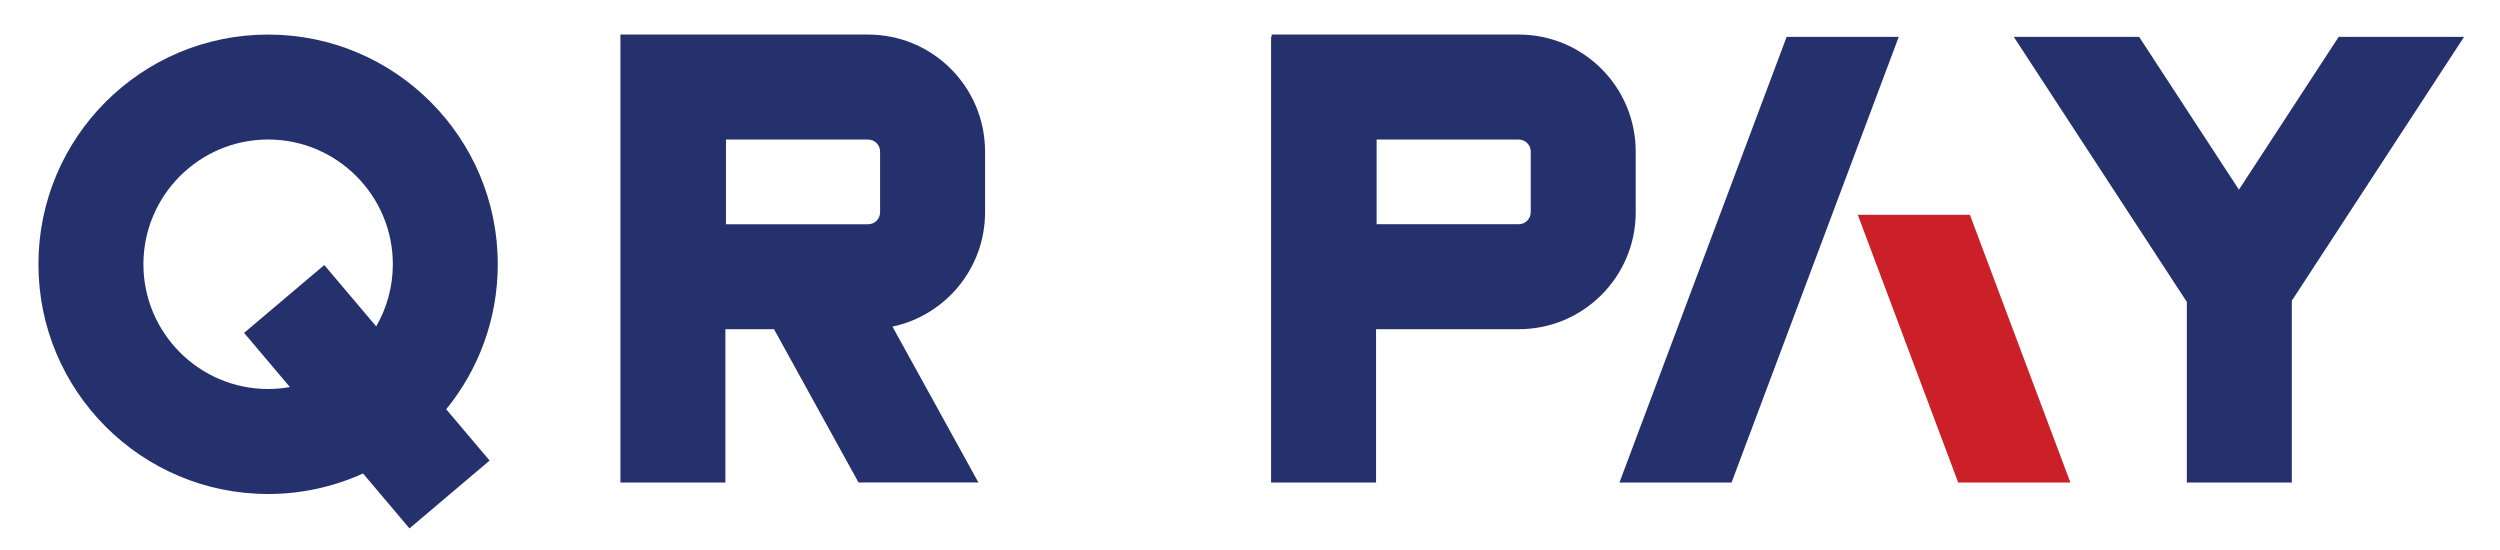
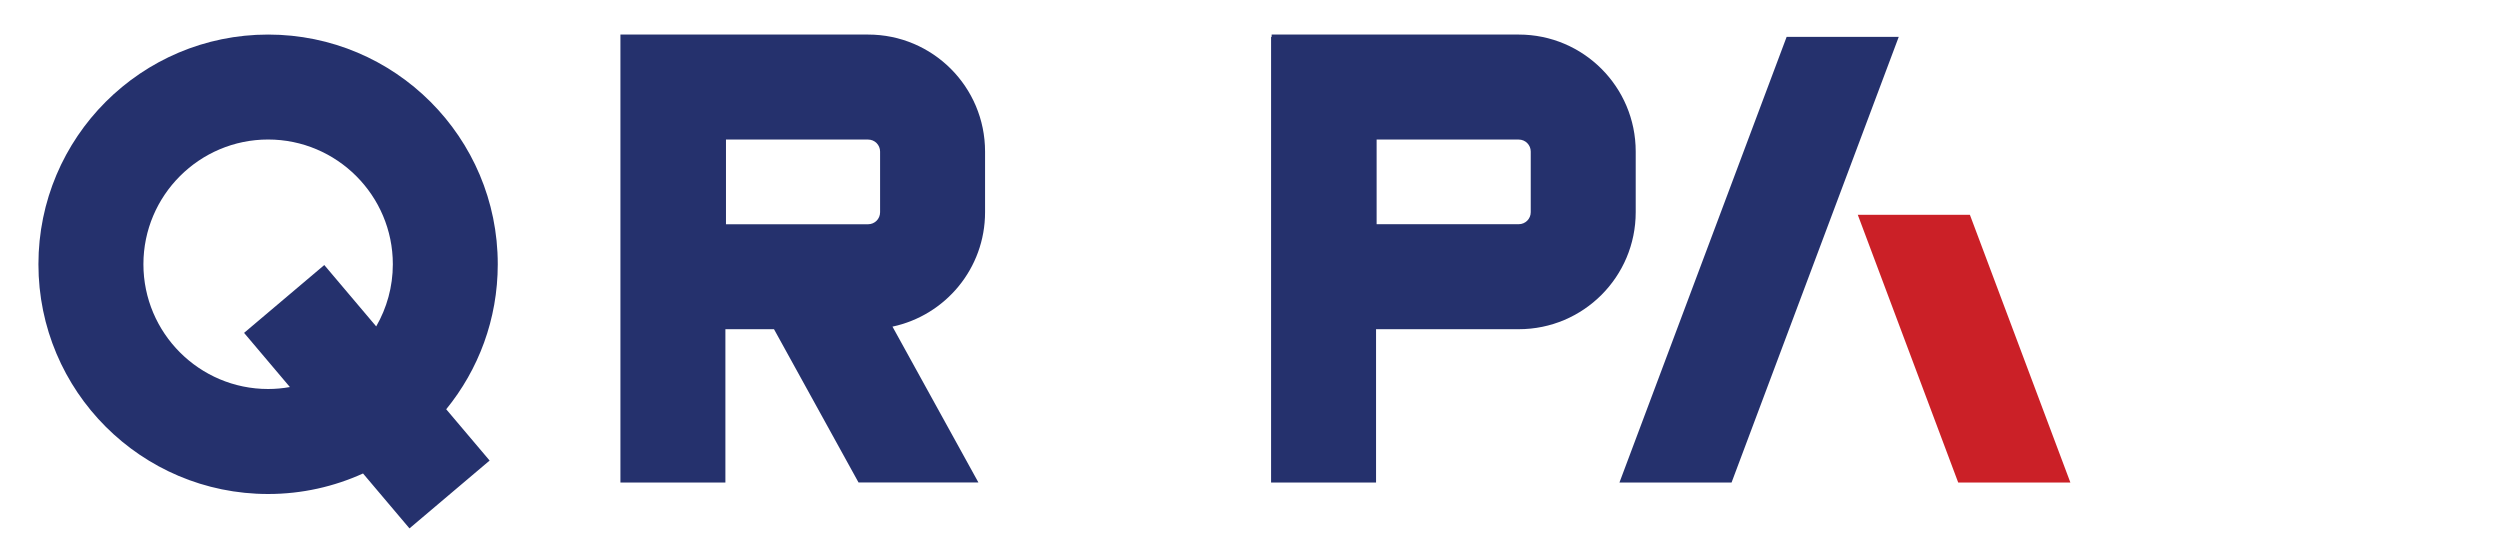
<svg xmlns="http://www.w3.org/2000/svg" width="200" height="44" viewBox="0 0 200 44" fill="none">
  <path d="M148.623 17.185L156.656 38.601H165.63L157.592 17.185H148.623Z" fill="#CB2027" />
  <path d="M21.45 2.765C11.3 2.765 3.074 10.993 3.074 21.14C3.074 31.288 11.3 39.52 21.45 39.52C24.158 39.52 26.728 38.928 29.042 37.878L32.758 42.271L39.17 36.844L35.697 32.741C38.276 29.578 39.821 25.542 39.821 21.14C39.825 10.993 31.599 2.765 21.45 2.765ZM21.45 31.12C15.949 31.12 11.473 26.642 11.473 21.14C11.473 15.638 15.949 11.161 21.45 11.161C26.951 11.161 31.427 15.638 31.427 21.14C31.427 22.951 30.94 24.647 30.096 26.113L25.943 21.203L19.526 26.63L23.192 30.964C22.625 31.065 22.046 31.12 21.45 31.12Z" fill="#25316D" />
  <path d="M69.45 2.765H58.032H49.68H49.634V38.6H58.032V26.336H61.92L68.681 38.596H78.272L71.398 26.13C75.631 25.231 78.805 21.477 78.805 16.978V12.123C78.805 6.953 74.619 2.765 69.45 2.765ZM58.078 11.165H69.45C69.979 11.165 70.407 11.594 70.407 12.123V16.982C70.407 17.512 69.979 17.94 69.45 17.94H58.078V11.165Z" fill="#25316D" />
  <path d="M121.501 2.765H101.732V2.95H101.686V38.6H110.084V26.336H121.501C126.666 26.336 130.857 22.144 130.857 16.978V12.123C130.857 6.953 126.67 2.765 121.501 2.765ZM122.459 16.978C122.459 17.507 122.03 17.936 121.501 17.936H110.13V11.165H121.501C122.03 11.165 122.459 11.594 122.459 12.123V16.978Z" fill="#25316D" />
-   <path d="M197.124 2.951H187.092L179.114 15.173L171.131 2.951H161.104L174.948 24.157V38.601H183.346V24.056L197.124 2.951Z" fill="#25316D" />
  <path d="M142.93 2.951L129.556 38.601H138.525L151.899 2.951H142.93Z" fill="#25316D" />
</svg>